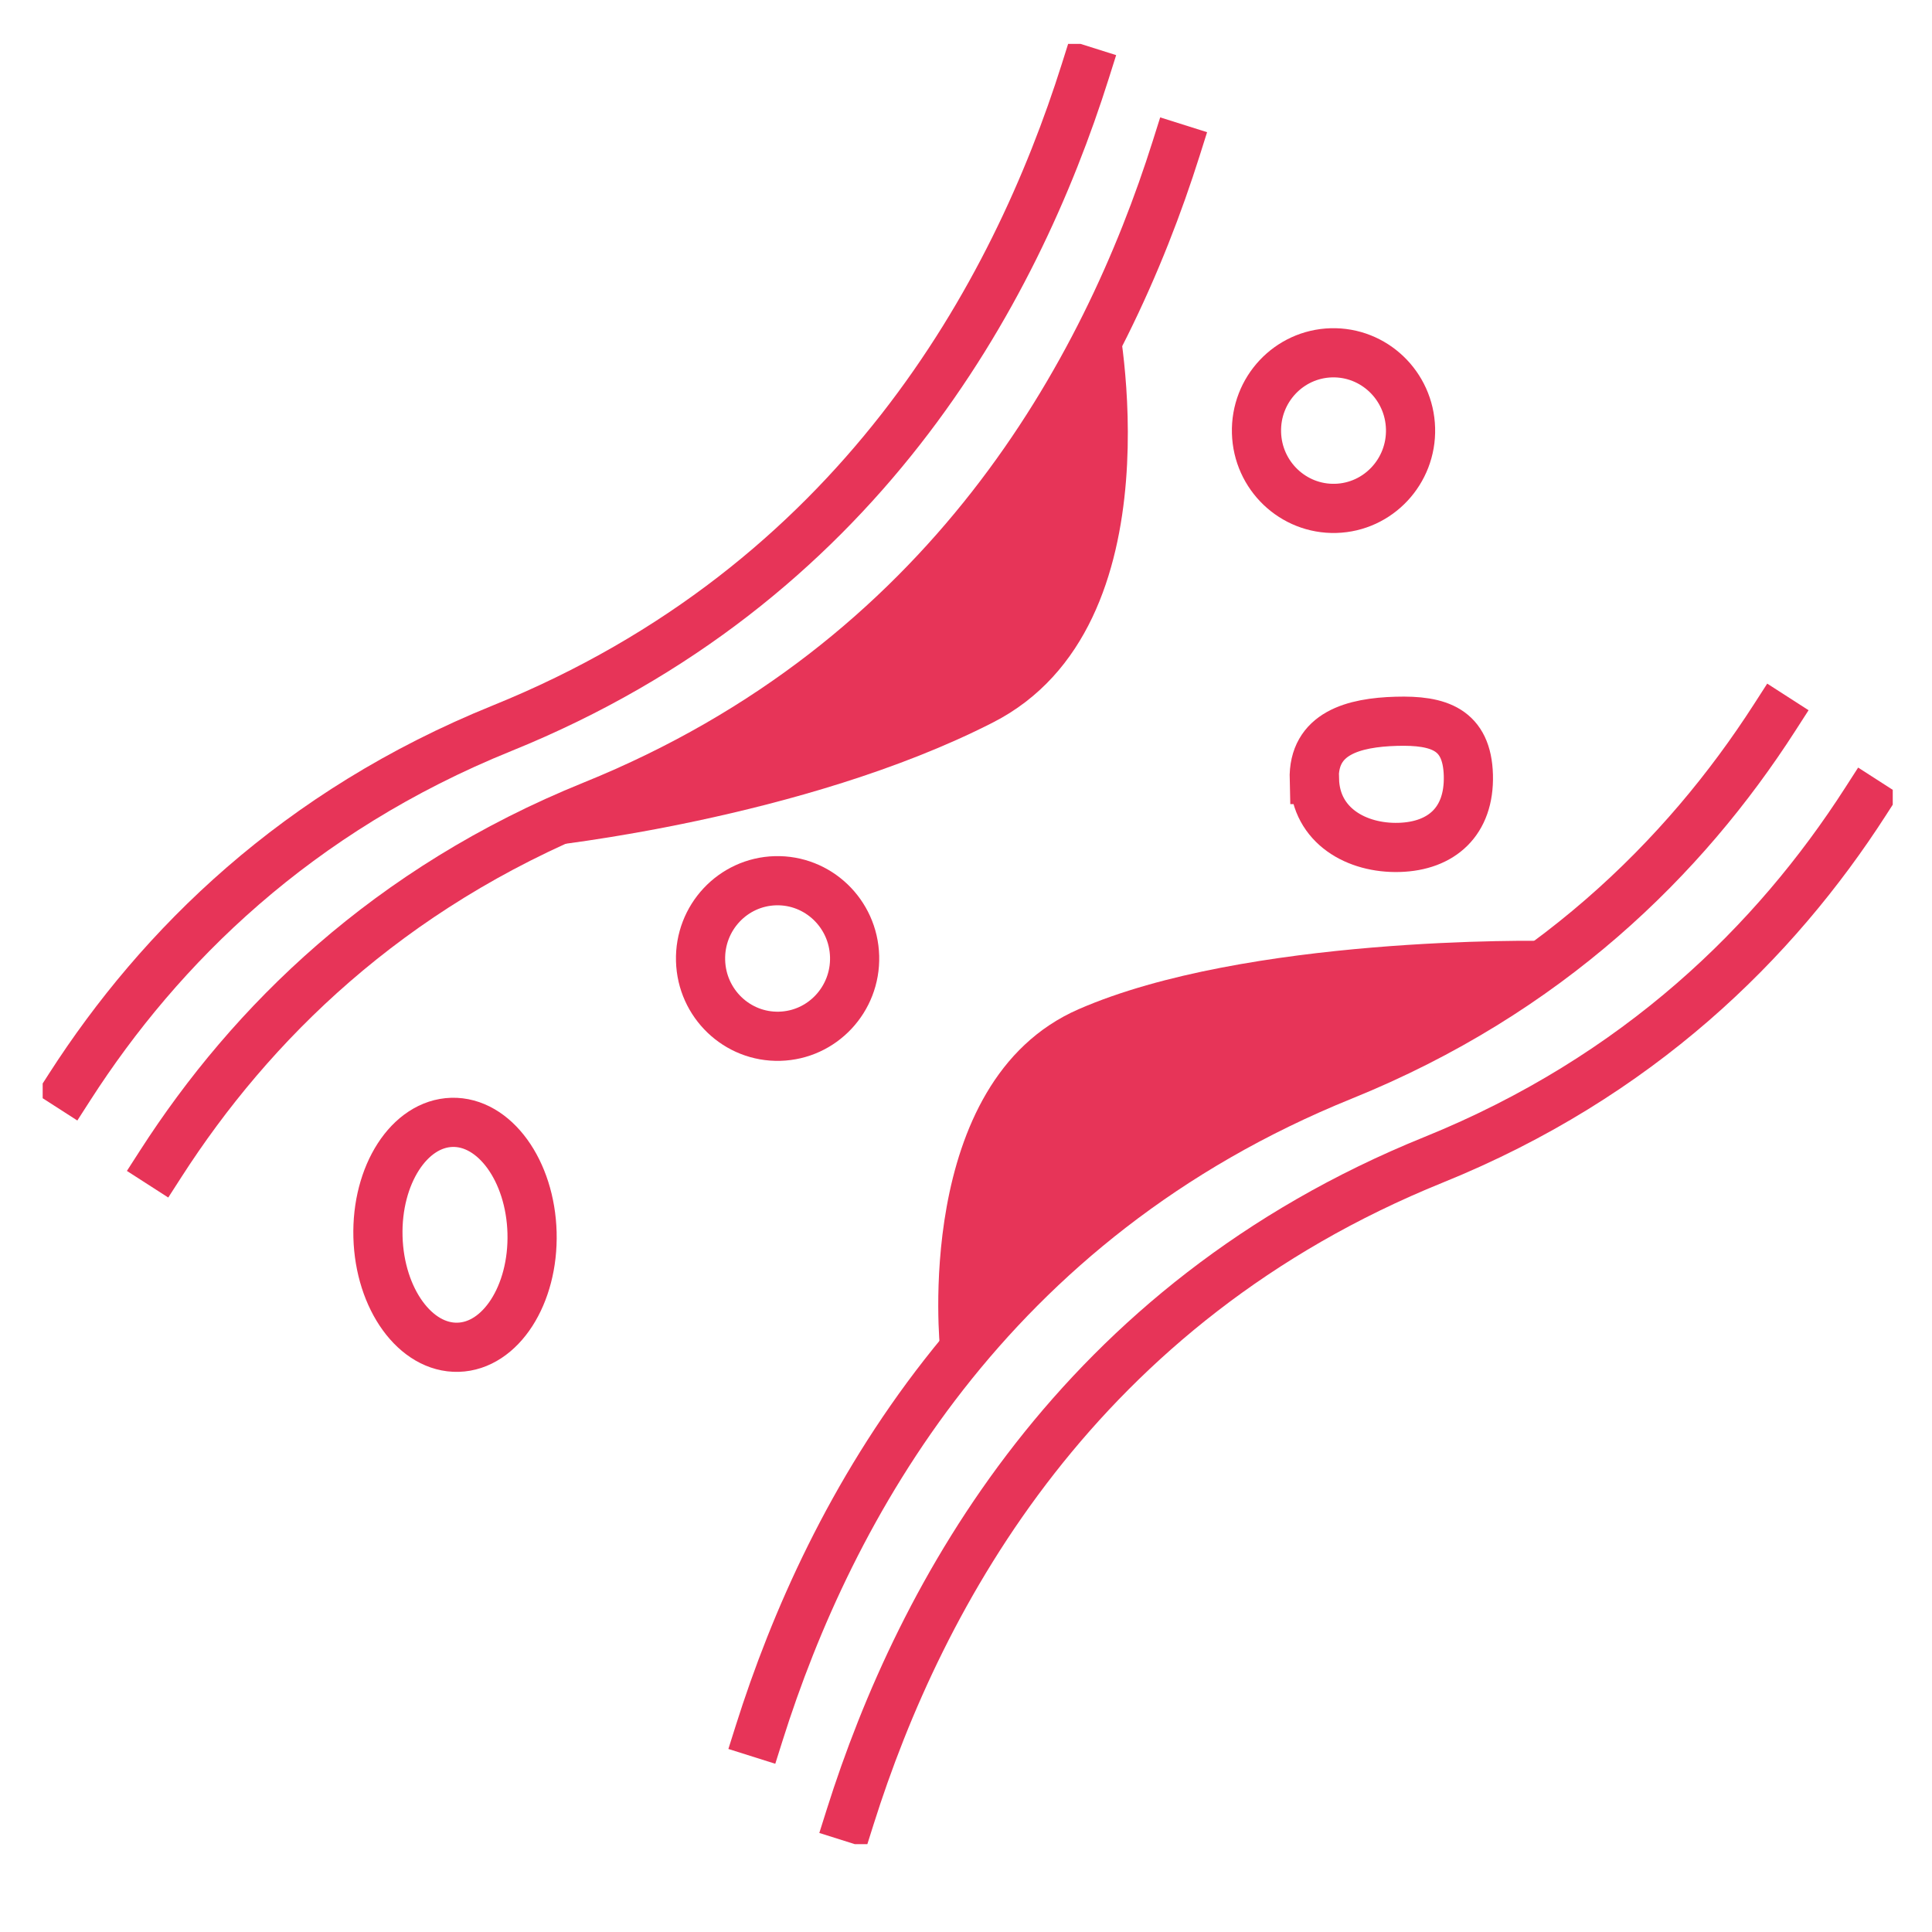
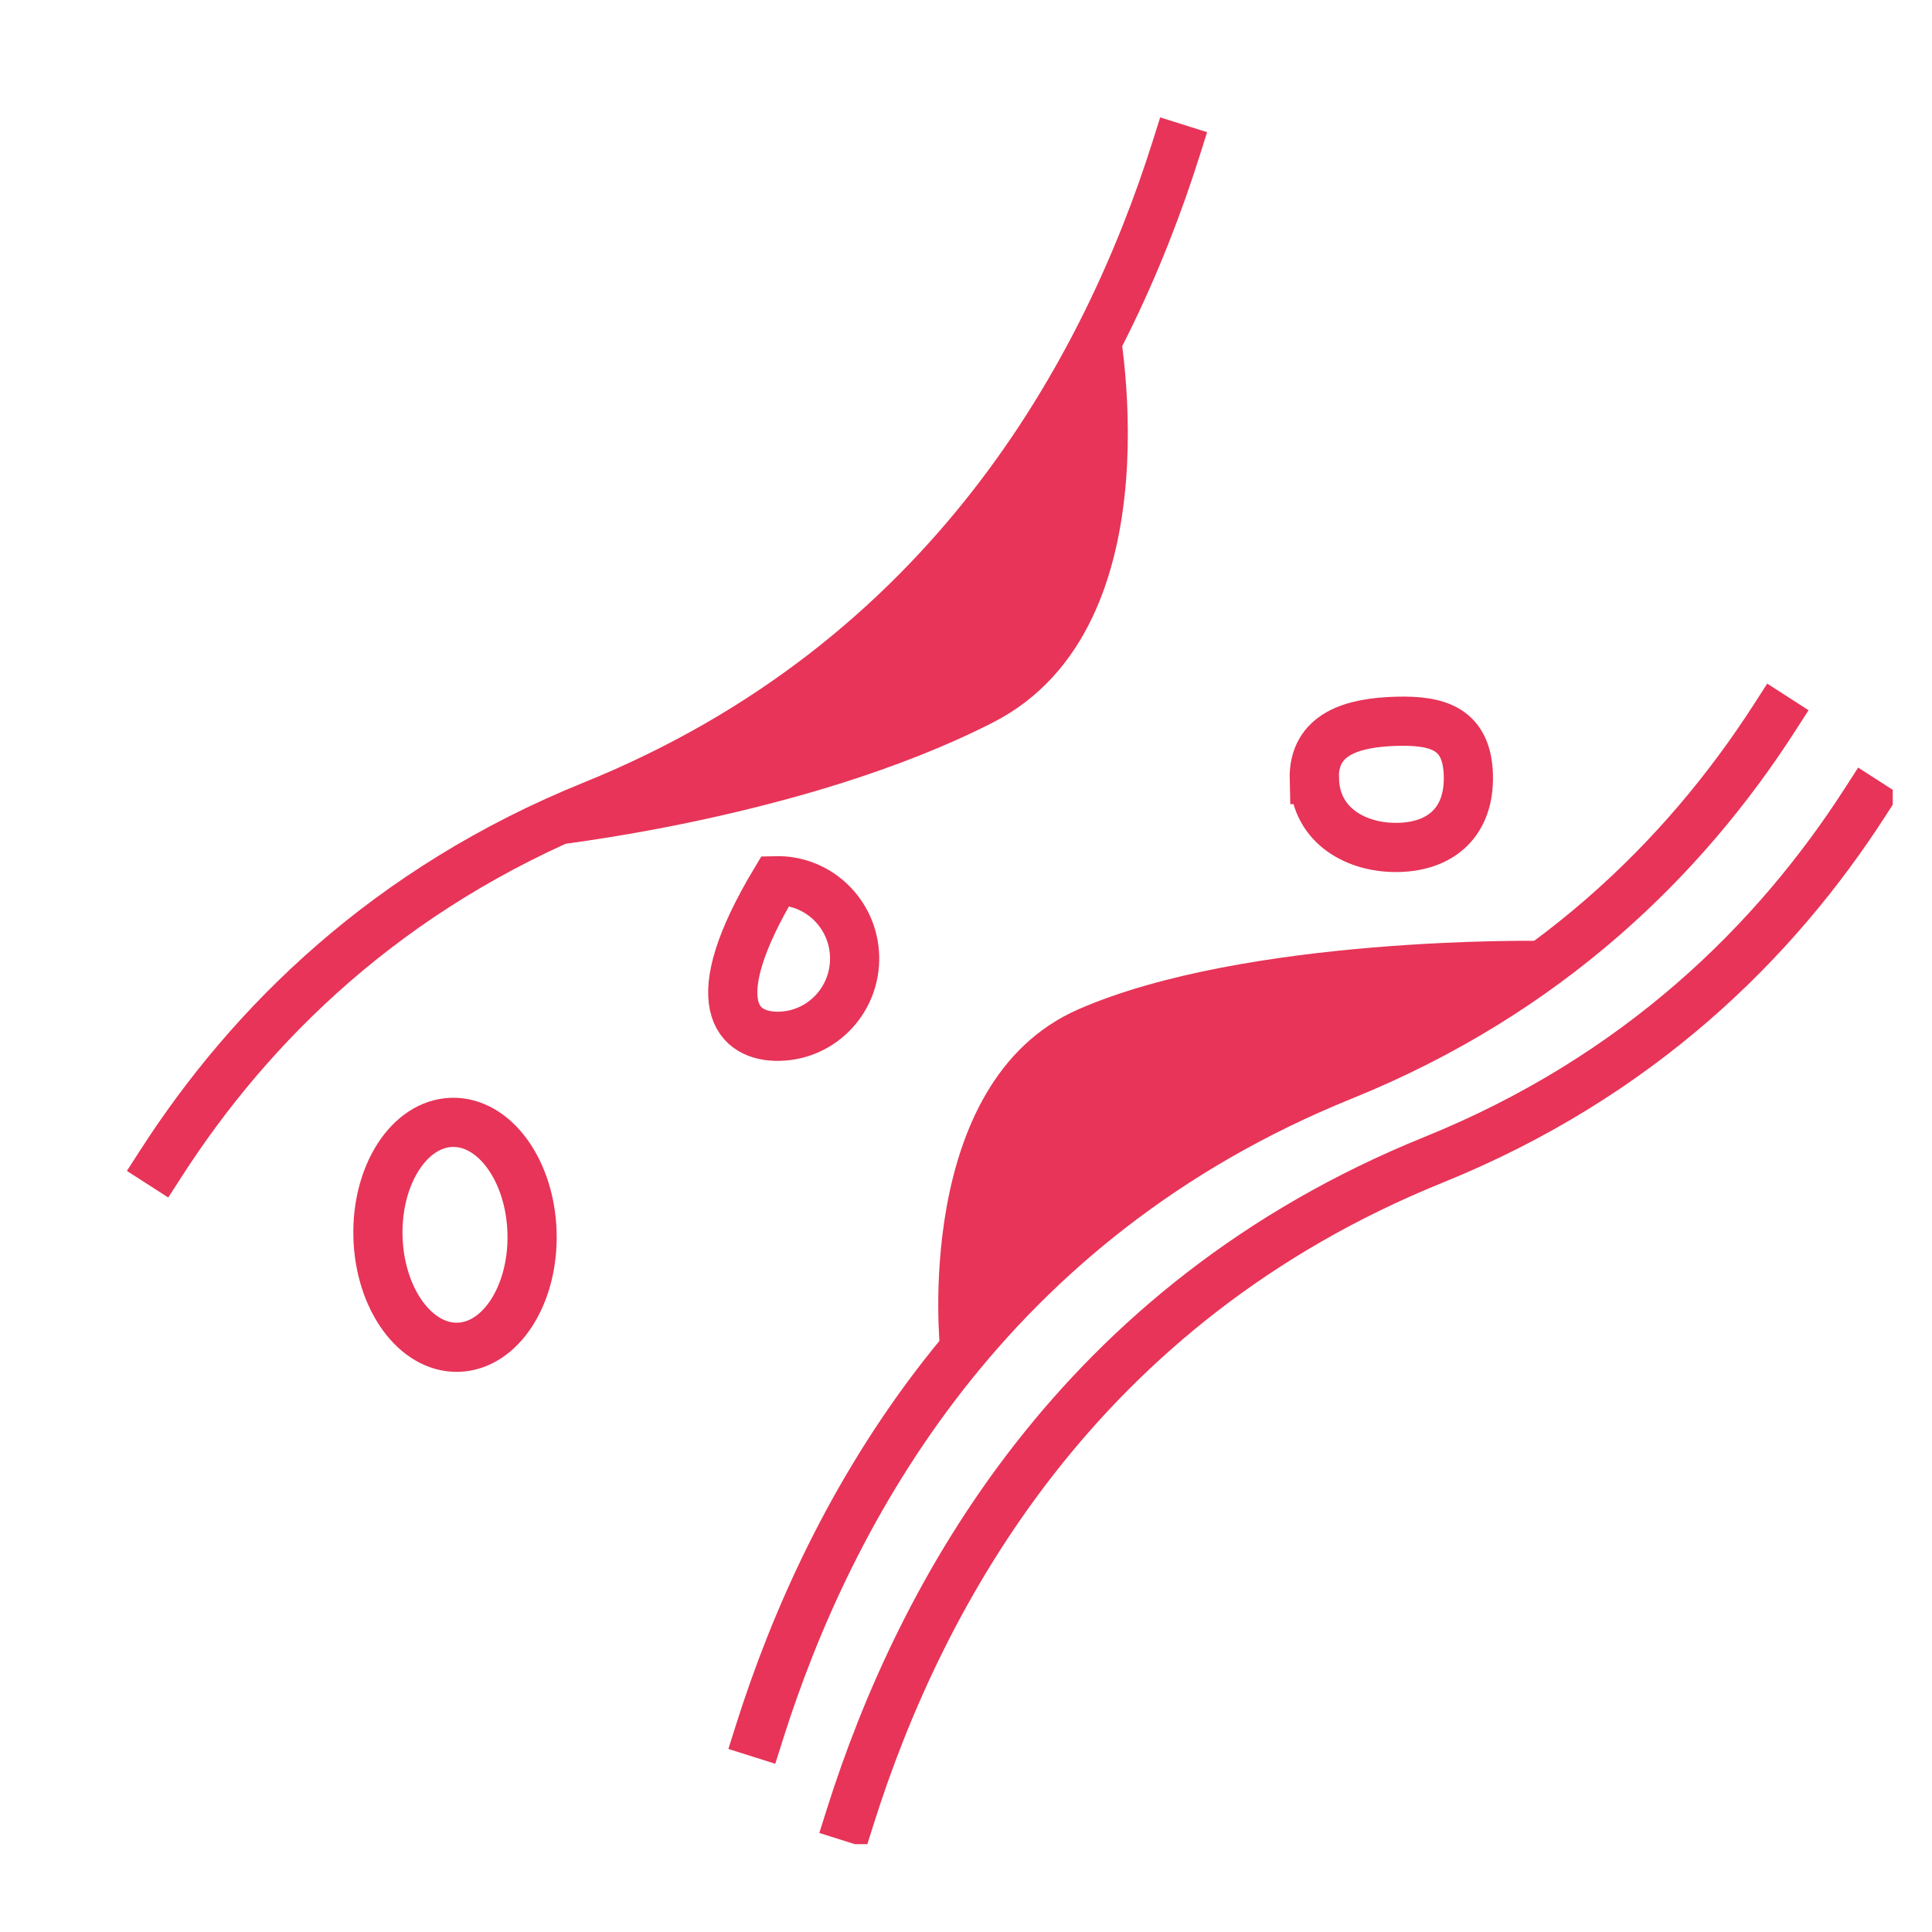
<svg xmlns="http://www.w3.org/2000/svg" width="44" height="44" viewBox="0 0 44 44" fill="none">
  <g clip-path="url(#clip0_1215_3820)">
    <path d="M26.788 3.376C25.18 8.471 21.602 15.062 13.505 18.34C8.833 20.23 5.718 23.306 3.664 26.499" stroke="#E73458" stroke-width="1.12" stroke-miterlimit="10" stroke-linecap="square" />
-     <path d="M24.717 1.621C23.109 6.716 19.531 13.307 11.434 16.585C6.762 18.476 3.647 21.551 1.593 24.745" stroke="#E73458" stroke-width="1.12" stroke-miterlimit="10" stroke-linecap="square" />
    <path d="M17.291 39.466C18.899 34.371 22.477 27.78 30.574 24.502C35.246 22.612 38.361 19.536 40.415 16.343" stroke="#E73458" stroke-width="1.12" stroke-miterlimit="10" stroke-linecap="square" />
    <path d="M19.362 41.379C20.97 36.284 24.548 29.693 32.645 26.415C37.317 24.524 40.432 21.449 42.486 18.255" stroke="#E73458" stroke-width="1.12" stroke-miterlimit="10" stroke-linecap="square" />
    <path d="M10.433 30.683C11.401 30.657 12.155 29.489 12.117 28.074C12.078 26.66 11.261 25.535 10.292 25.561C9.323 25.588 8.569 26.756 8.608 28.17C8.647 29.585 9.464 30.71 10.433 30.683Z" stroke="#E73458" stroke-width="1.12" stroke-miterlimit="10" stroke-linecap="round" />
    <path d="M29.936 17.753C29.965 18.808 30.901 19.328 31.866 19.299C32.831 19.271 33.469 18.707 33.441 17.657C33.412 16.608 32.769 16.399 31.799 16.427C30.828 16.455 29.903 16.698 29.931 17.753H29.936Z" stroke="#E73458" stroke-width="1.12" stroke-miterlimit="10" stroke-linecap="round" />
-     <path d="M30.419 11.578C31.387 11.551 32.151 10.736 32.124 9.758C32.097 8.78 31.29 8.009 30.321 8.035C29.352 8.062 28.589 8.876 28.616 9.854C28.642 10.833 29.45 11.604 30.419 11.578Z" stroke="#E73458" stroke-width="1.12" stroke-miterlimit="10" stroke-linecap="round" />
-     <path d="M17.757 23.6C18.726 23.574 19.49 22.759 19.463 21.781C19.436 20.803 18.629 20.032 17.66 20.058C16.691 20.085 15.928 20.899 15.955 21.877C15.981 22.855 16.788 23.627 17.757 23.6Z" stroke="#E73458" stroke-width="1.12" stroke-miterlimit="10" stroke-linecap="round" />
+     <path d="M17.757 23.6C18.726 23.574 19.49 22.759 19.463 21.781C19.436 20.803 18.629 20.032 17.66 20.058C15.981 22.855 16.788 23.627 17.757 23.6Z" stroke="#E73458" stroke-width="1.12" stroke-miterlimit="10" stroke-linecap="round" />
    <path d="M21.41 30.726C21.41 30.726 20.761 24.643 24.565 22.984C28.368 21.325 35.009 21.415 35.342 21.432C35.675 21.449 27.516 26.116 27.516 26.116L21.41 30.732V30.726Z" fill="#E73458" />
    <path d="M25.434 7.105C25.434 7.105 26.934 14.249 22.612 16.455C18.29 18.662 12.382 19.277 12.382 19.277C12.382 19.277 19.526 15.045 20.231 14.159C20.936 13.273 25.434 7.1 25.434 7.1V7.105Z" fill="#E73458" />
  </g>
  <defs>
    <clipPath id="clip0_1215_3820">
      <rect width="42.134" height="41" fill="white" transform="translate(0.972 1)" />
    </clipPath>
  </defs>
</svg>